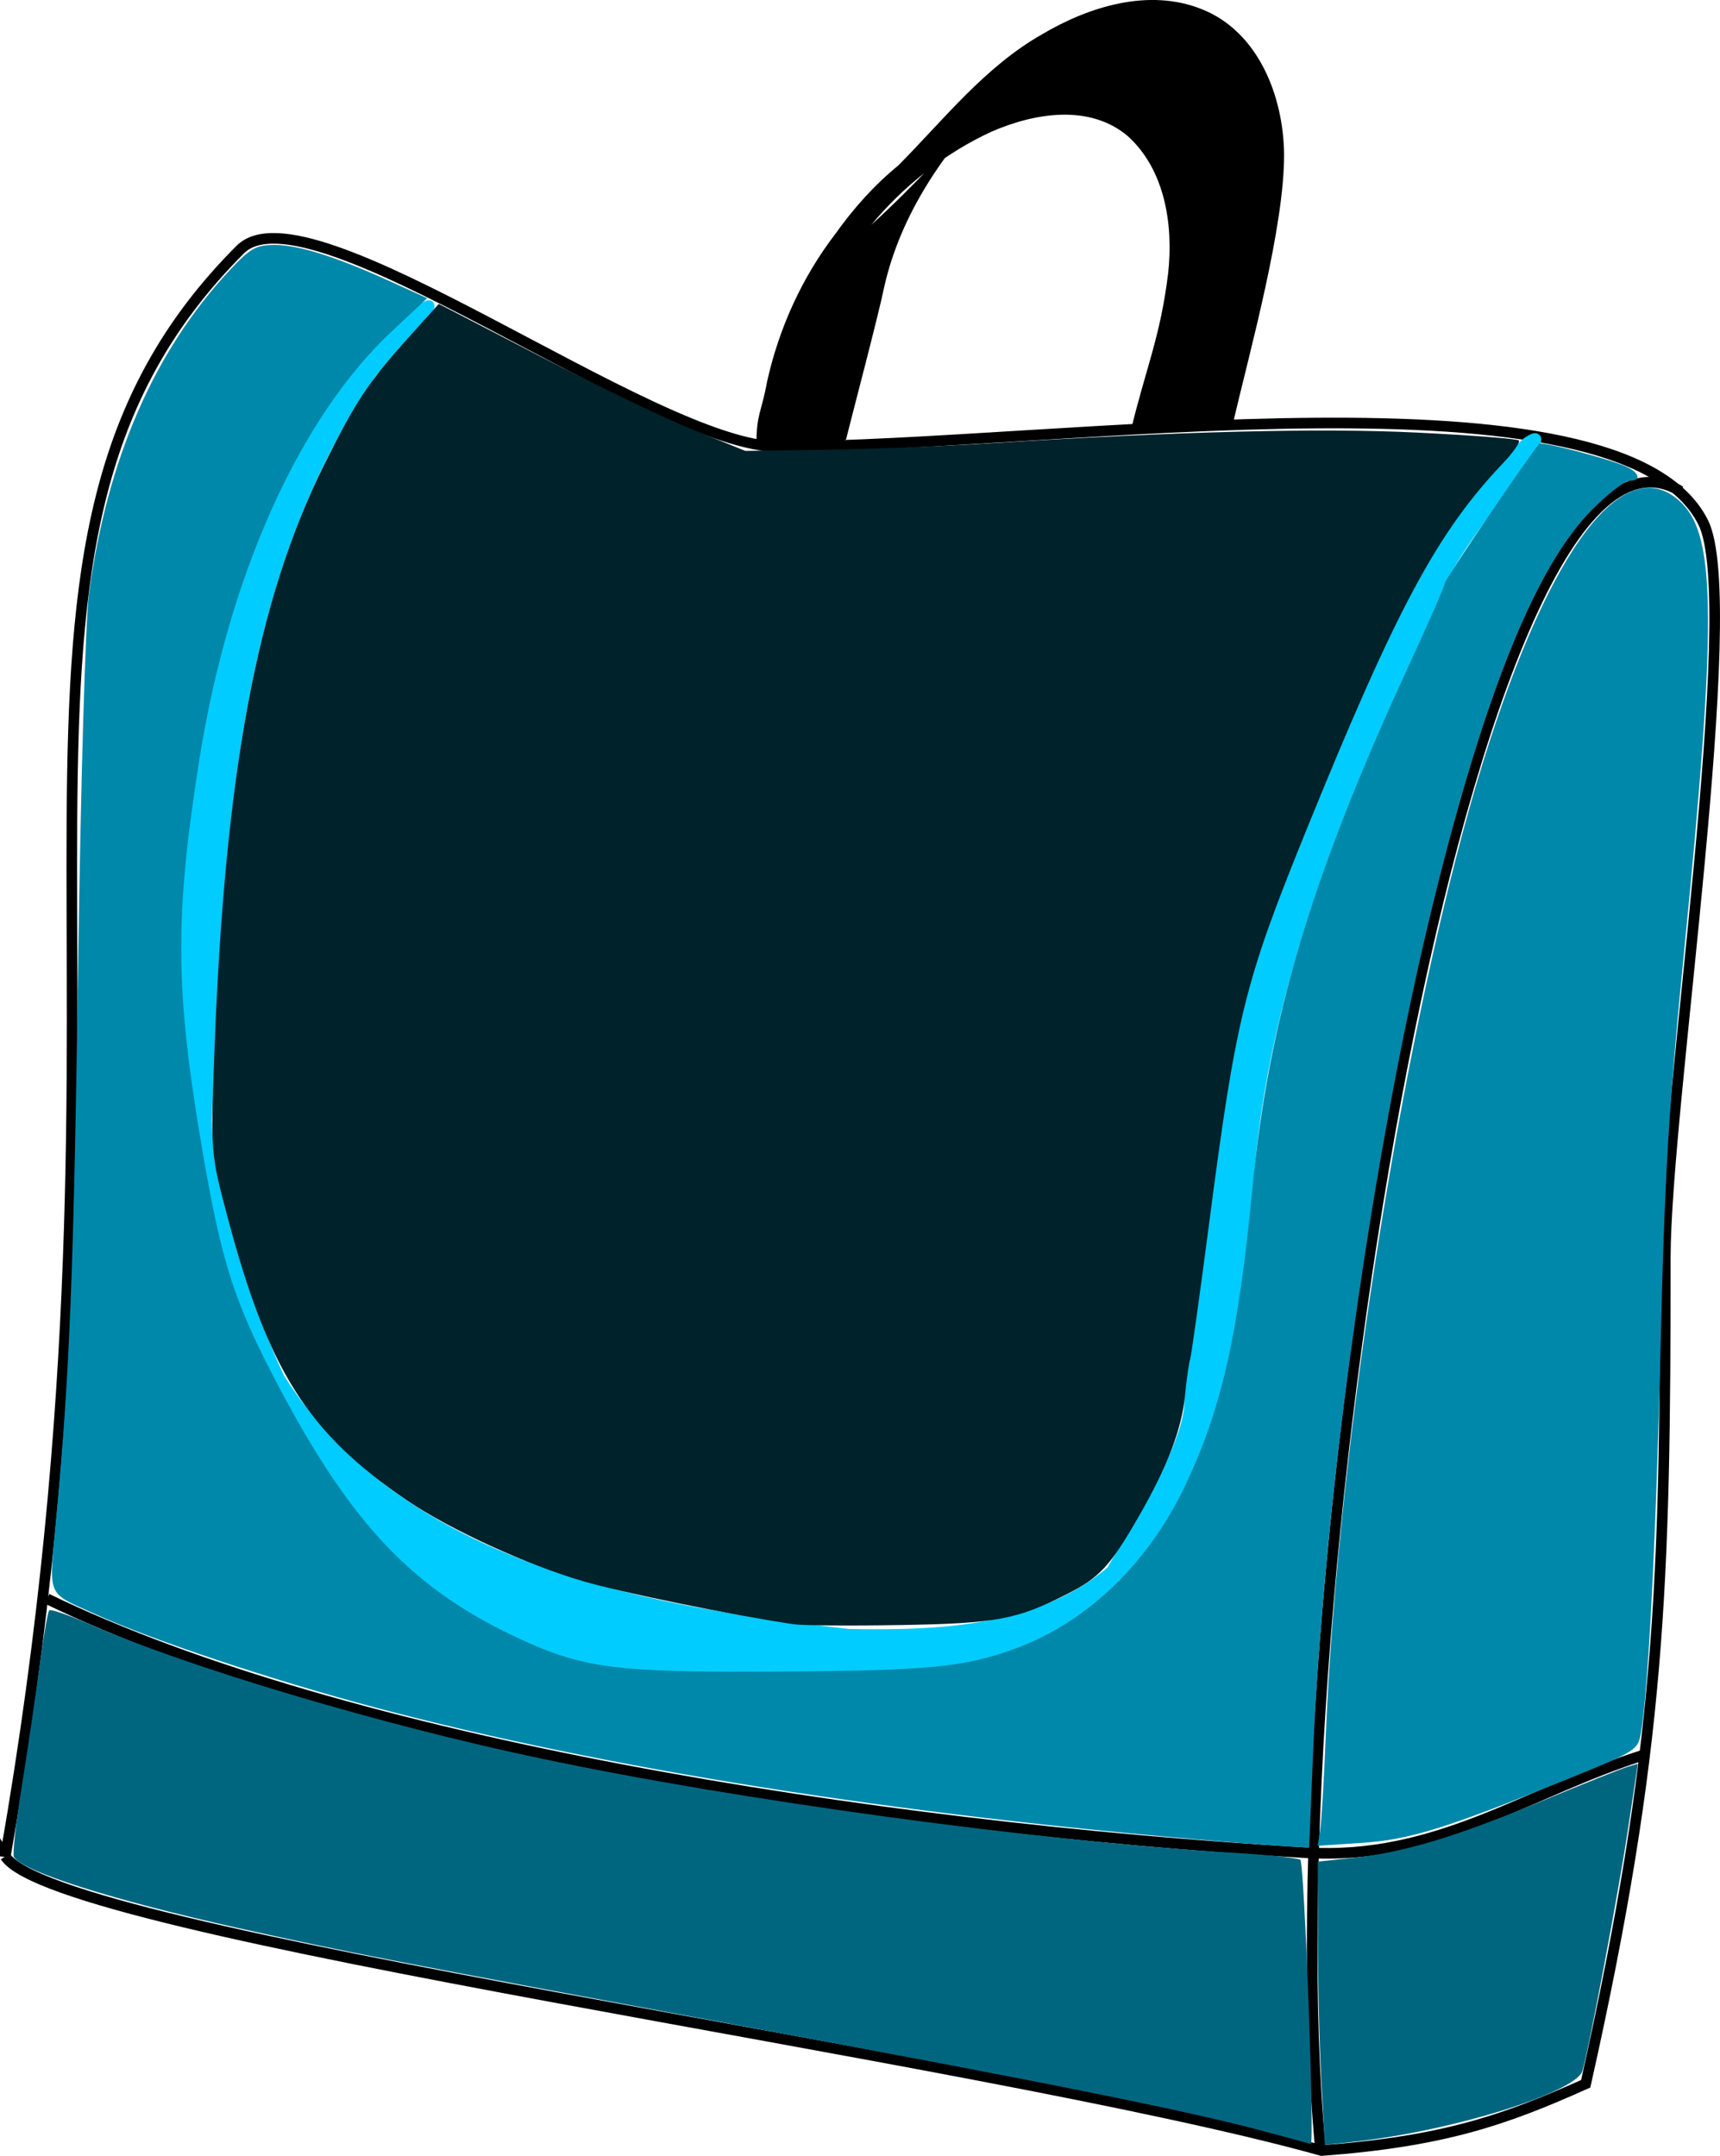
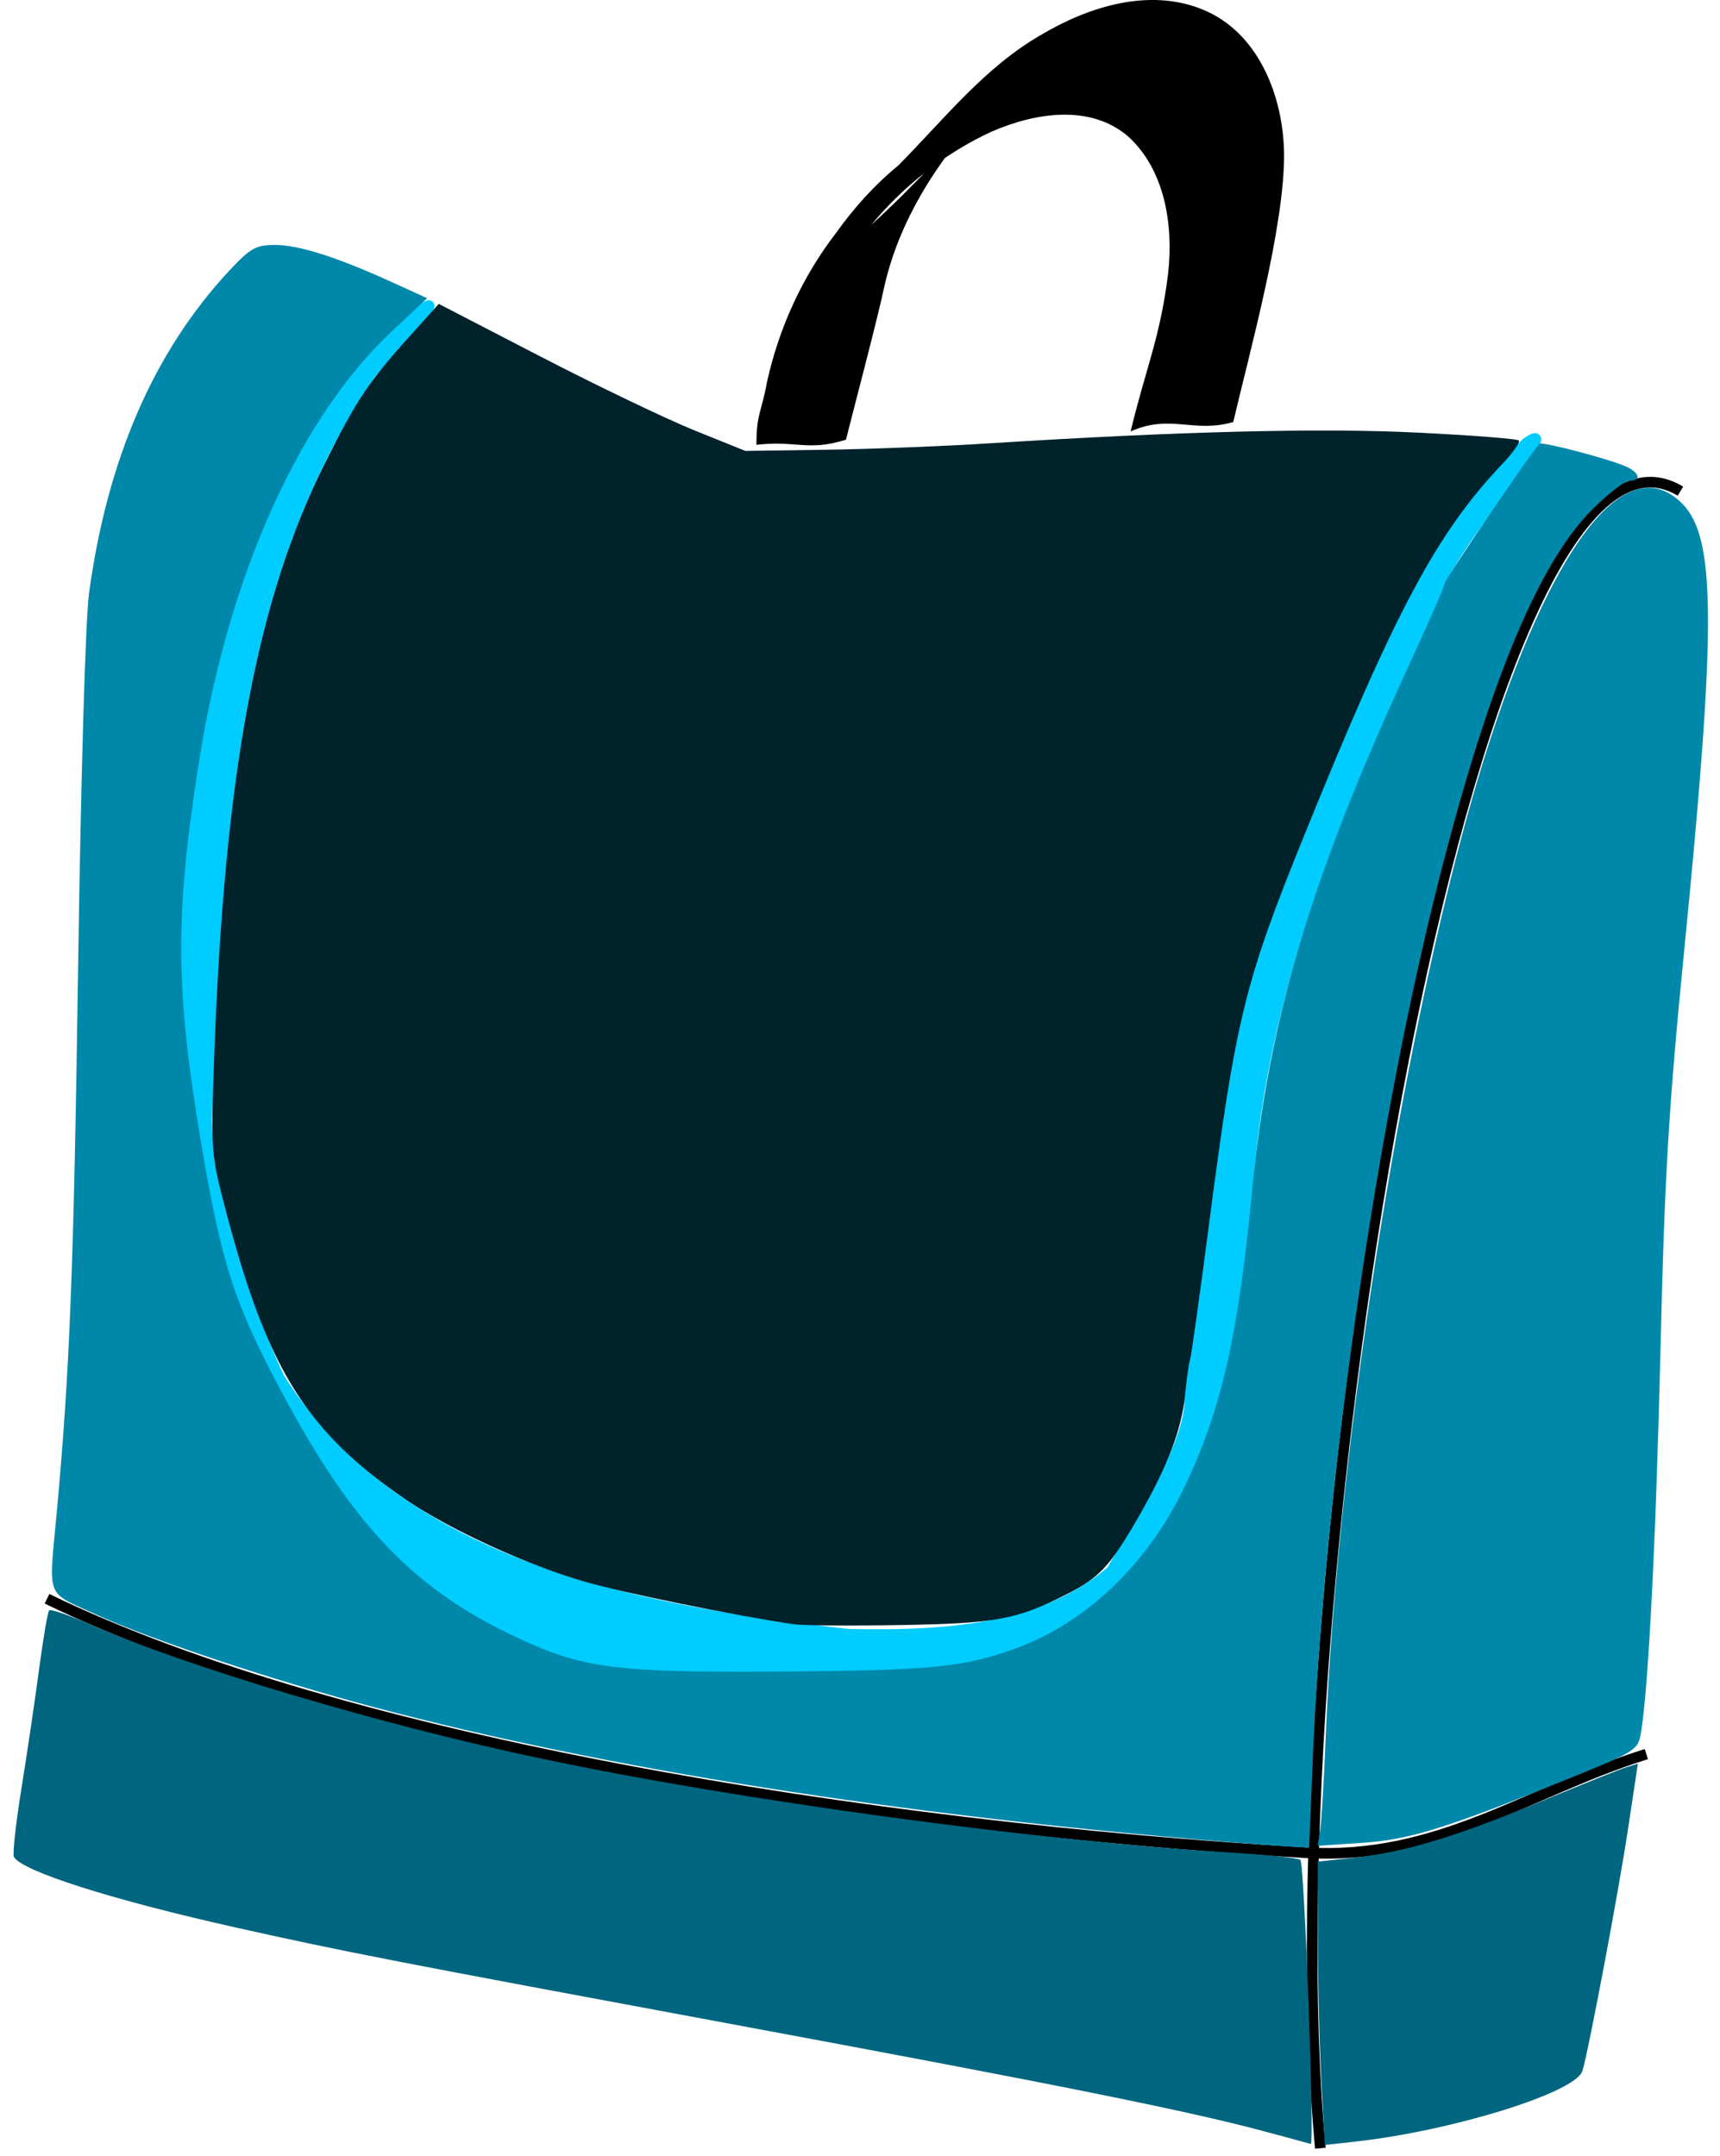
<svg xmlns="http://www.w3.org/2000/svg" viewBox="0 0 162.08 203.18">
-   <path d="M.5 174.95C15.65 88.4-5.29 51.45 22.64 23.52c6.434-6.434 38.928 18.571 50.714 18.571 26.029 0 79.422-8.299 87.143 7.143 3.783 7.565-3.571 55.16-3.571 69.286 0 30.775-.414 46.207-7.5 77.857-7.632 3.423-13.375 5.43-24.875 6.293C92.32 193.694 5.26 182.356.5 174.949z" stroke="#000" fill="none" />
  <path d="M71.28 41.92c-.005-2.965.49-3.074 1.005-5.96 1.125-5.052 3.302-9.842 6.456-13.95 1.697-2.382 3.646-4.565 5.91-6.418 4.296-4.332 8.144-9.283 13.53-12.35 4.43-2.625 10.08-4.386 15.085-2.369 5.342 2.134 7.663 8.225 7.736 13.604.047 6.897-3.245 18.676-4.79 25.297-3.708 1.075-5.995-.787-9.67.887 1.402-5.883 2.805-8.884 3.536-14.916.498-4.51-.278-9.719-3.792-12.906-3.621-3.075-8.828-2.182-12.84-.437-4.373 2.016-8.279 5.095-11.343 8.789 4.11-3.733 7.822-7.903 11.687-11.893-4.832 4.94-8.918 10.892-10.463 17.722-.574 2.794-2.924 11.668-3.61 14.419-3.612 1.128-4.636.047-8.438.48z" />
  <path d="M38.4 31.53c-4.324 3.445 2.072-2.536-3.397 3.59-14.145 20.584-14.33 46.485-15.552 70.471 1.634 39.792 35.83 45.664 60.51 48.424 9.264.18 19.818-.288 26.518-7.65-6.432 7.488 6.985-9.757 5.515-15.235 3.154-15.863 2.748-32.492 9.34-47.573 6.129-14.522 11.087-30.505 22.526-41.828 4.205-2.902-8.023 10.412-8.577 14.565-8.707 18.28-16.972 37.435-17.829 57.973-1.477 13.465-3.61 28.762-15.475 37.32-10.434 8.055-24.415 4.99-36.63 5.794-30.859.236-45.295-30.038-48.243-66.052 1.17-19.935 4.164-41.212 17.283-57.116 2.255-2.513 9.59-9.119 4.012-2.683z" stroke="#0cf" fill="#0cf" />
  <path d="M158.35 46.29c-19.713-11.898-38.817 104.12-33.929 156.16M4.43 150.67c27.751 13.501 77.375 21.505 118.57 23.929M155.14 165.31c-11.06 3.437-19.592 10.07-32.143 9.286" stroke="#000" fill="none" />
  <path fill="#006680" d="M124.51 195.98c-.182-3.392-.332-9.4-.332-13.352v-7.186l3.33-.356c4.778-.512 9.566-1.948 17.63-5.29 3.89-1.61 7.551-3.077 8.137-3.257l1.065-.328-.933 6.198c-.872 5.798-3.691 20.758-4.287 22.748-.61 2.04-12.226 5.655-21.454 6.677l-2.825.312-.332-6.166zM118.87 200.79c-7.025-1.875-19.336-4.355-48.74-9.816-33.291-6.184-37.577-7.018-47.77-9.292-11.73-2.617-20.238-5.316-21.05-6.678-.143-.24.18-3.163.717-6.497.537-3.333 1.288-8.41 1.668-11.28.38-2.87.803-5.33.94-5.467.136-.137 1.818.44 3.737 1.282 9.231 4.051 27.549 9.508 42.565 12.679 18.696 3.948 47.004 7.803 65.231 8.882 3.237.192 6.1.49 6.364.662.383.25 1.364 26.956.984 26.784-.055-.025-2.146-.592-4.646-1.26z" />
  <path fill="#08a" d="M124.4 172.49c.127-.803.363-4.756.524-8.784 1.125-28.16 7.73-69.073 14.838-91.924 6.354-20.425 13.444-29.633 18.739-24.338 3.202 3.202 3.247 11.398.228 41.894-1.479 14.936-1.867 21.41-2.247 37.498-.426 18.006-1.136 32.095-1.834 36.365-.283 1.739-.399 1.813-6.922 4.459-11.492 4.66-14.894 5.716-19.389 6.014l-4.168.276.23-1.46z" />
  <path fill="#00222b" d="M74.78 153.07c-5.674-.841-16.083-2.966-19.776-4.037-5.314-1.54-12.591-4.876-16.642-7.629-9.396-6.384-13.096-12.249-16.974-26.904-1.525-5.764-1.535-5.877-1.205-14.9.98-26.8 4.009-43.056 10.415-55.91 2.949-5.916 4.127-7.691 7.87-11.85l2.879-3.2 9.645 4.99c5.306 2.745 11.805 5.862 14.444 6.928l4.799 1.936 7.576-.108c4.167-.06 11.213-.338 15.657-.62 17.606-1.114 30.987-1.447 40.093-.997 5.106.252 9.41.585 9.563.739.154.154-.525 1.128-1.51 2.164-6.23 6.56-10.083 13.768-18.653 34.9-5.7 14.054-6.496 17.303-9.05 36.938-.85 6.528-1.646 12.21-1.77 12.627-.124.417-.338 1.931-.474 3.365-.303 3.18-1.67 6.748-4.402 11.487-2.648 4.593-3.649 5.675-6.676 7.215-4.785 2.436-6.663 2.787-15.708 2.942-4.722.082-9.268.047-10.102-.077z" />
  <path fill="#08a" d="M115.19 173.55c-30.566-2.507-58.144-6.87-79.802-12.626-9.692-2.576-21.11-6.382-26.41-8.805-4.71-2.153-4.395-1.349-3.655-9.331 1.245-13.423 1.625-23.073 2.04-51.77.255-17.706.691-32.636 1.026-35.103 1.718-12.665 6.128-22.802 13.238-30.431 1.948-2.09 2.496-2.4 4.258-2.4 2.257 0 5.783 1.115 10.928 3.454l3.444 1.566-3.335 3.12c-8.716 8.153-15.405 23.057-18.145 40.424-2.317 14.687-2.277 21.555.214 36.29 1.896 11.218 3.102 14.923 7.59 23.325 6.64 12.428 12.336 18.41 21.833 22.92 6.436 3.056 9.4 3.45 25.107 3.345 14.103-.094 17.331-.409 22.13-2.156 6.742-2.456 12.538-8.012 16.027-15.362 3.428-7.222 5.002-14.15 6.311-27.78 1.555-16.178 5.558-29.581 14.827-49.64 1.834-3.968 3.334-7.41 3.334-7.647 0-.323 7.88-11.938 8.902-13.12.21-.243 6.525 1.41 8.145 2.131 1.309.583 1.506 1.355.346 1.355-.435 0-2.006 1.215-3.491 2.7-5.245 5.244-10.065 17.116-14.902 36.696-5.732 23.2-10.437 56.57-11.445 81.154l-.338 8.245-1.563-.07c-.86-.038-3.836-.256-6.614-.484z" />
</svg>